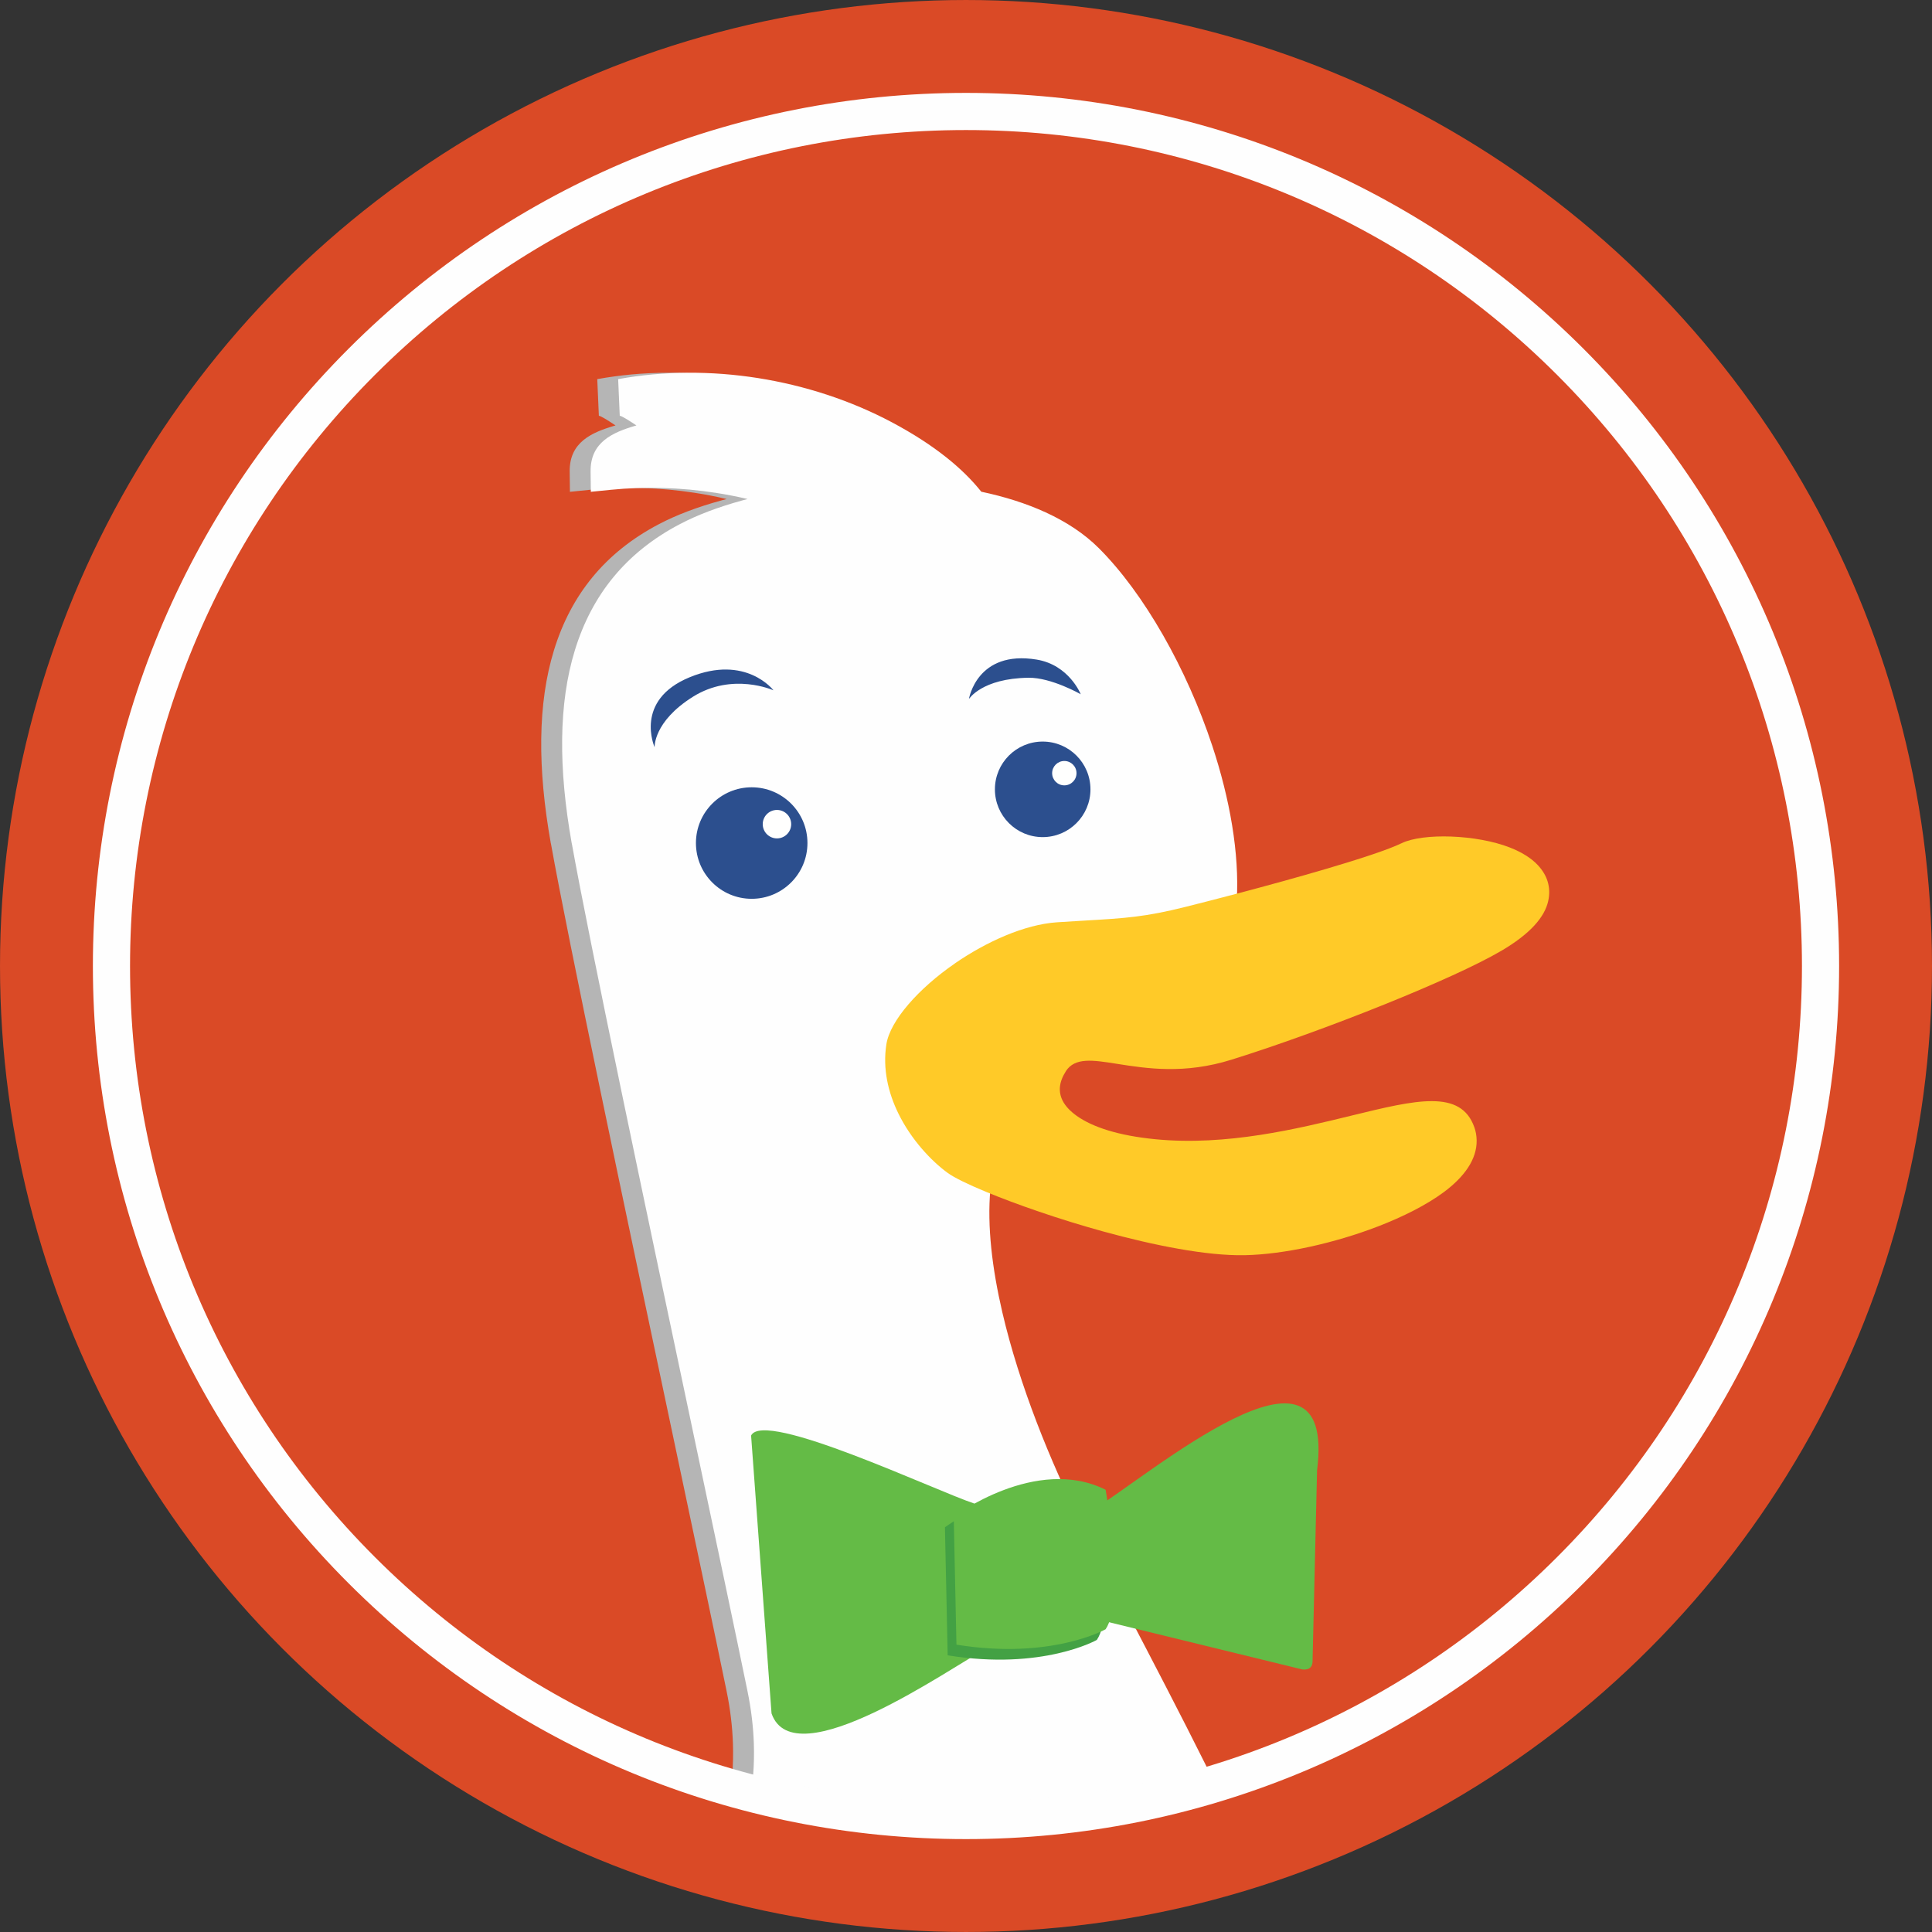
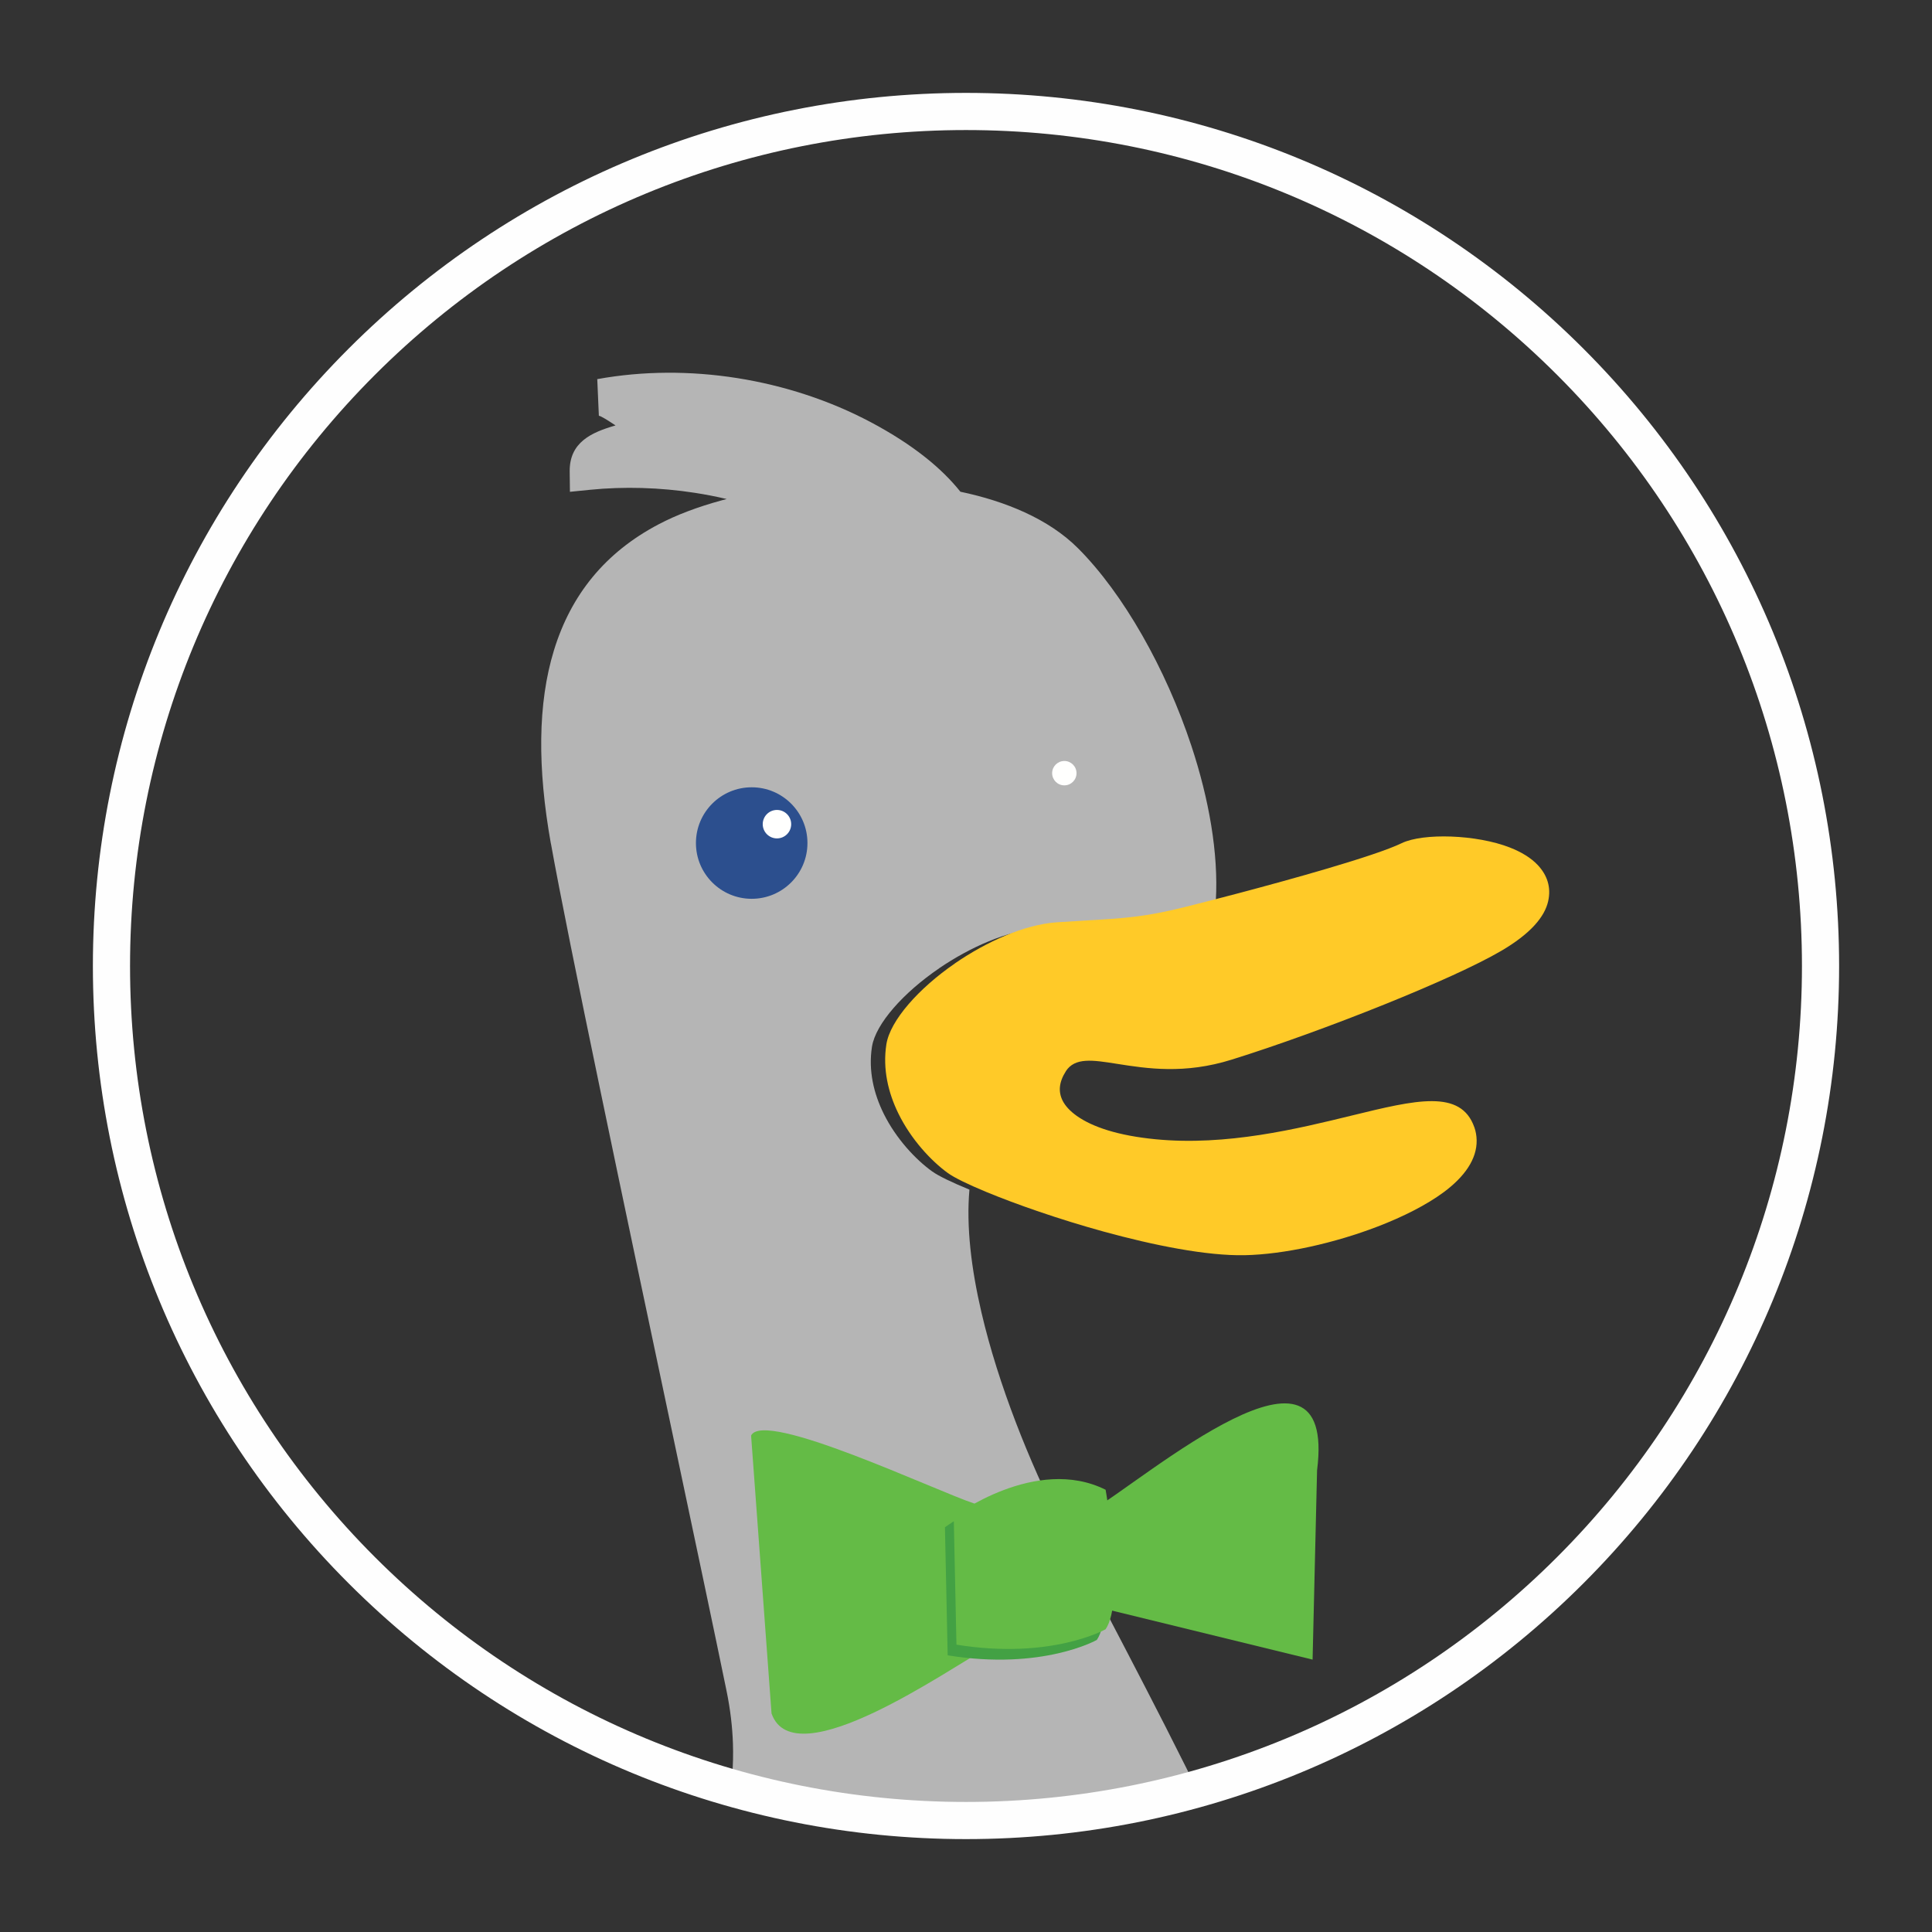
<svg xmlns="http://www.w3.org/2000/svg" xml:space="preserve" width="256" height="256" style="shape-rendering:geometricPrecision;text-rendering:geometricPrecision;image-rendering:optimizeQuality;fill-rule:evenodd;clip-rule:evenodd" viewBox="0 0 256000 256000">
  <rect x="0" y="0" width="256000" height="256000" fill="#333333" stroke="none" />
  <defs>
    <style>.fil2{fill:#fefefe}.fil7{fill:#2c4f8e}.fil5{fill:#64bb46}.fil8{fill:#fffffe}</style>
  </defs>
  <g id="Layer_x0020_1">
-     <circle cx="128000" cy="128000" r="127999" style="fill:#da4a26" />
    <path d="M137722 123022zm-10464-57866c-1245-1560-2774-3072-4599-4524-2044-1628-4461-3194-7265-4684-5395-2865-11459-4862-17733-5853-6119-965-12436-963-18521 142l212 4855c277 25 1185 600 2209 1280-3181 915-6119 2223-6074 6106l31 2689 2661-267c4520-452 9256-315 13896 403 1417 219 2825 492 4213 819l-665 178c-3146 858-5990 1926-8346 3170-7120 3741-11617 9361-13868 16672-2176 7070-2196 15664-420 25618l10 9c2330 13011 9870 48676 16018 77753 3043 14398 5752 27204 7253 34523 502 2438 775 4774 849 7003 46 1397 14 2764-90 4097-69 893-170 1771-301 2634l4865 1788 52101-252 4404-3232c-325-656-651-1314-980-1975-3539-7096-7308-14309-10564-20544-2368-4531-4464-8541-6007-11626-4127-8249-8253-18379-10505-28056-1351-5802-2020-11400-1586-16251-2355-966-4106-1815-4917-2398l-1 2c-2188-1569-4787-4325-6435-7649-1325-2673-2061-5729-1560-8898 488-3052 4205-7187 8898-10379v-9c4086-2778 9039-5001 13281-5279 1204-78 2509-154 3691-224 5146-300 7729-450 12995-1756 1674-415 4029-1009 6697-1706 364-6262-915-13476-3237-20497-3385-10236-9028-20192-15019-26186-1931-1932-4334-3506-7063-4760-2596-1193-5483-2094-8528-2736z" style="fill:#b5b5b5" />
-     <path d="M140490 123022zm-10463-57866c-1244-1560-2773-3072-4598-4524-2045-1628-4461-3194-7265-4684-5395-2865-11459-4862-17733-5853-6119-965-12436-963-18522 142l211 4855c278 25 1186 600 2210 1280-3182 915-6118 2223-6074 6106l31 2689 2662-267c4520-452 9256-315 13895 403 1418 219 2824 492 4213 819l-665 178c-3146 858-5989 1926-8345 3170-7121 3741-11619 9361-13869 16672-2176 7070-2195 15664-419 25618l9 9c2331 13011 9871 48676 16018 77753 3044 14398 5752 27204 7252 34523 504 2438 775 4774 850 7003 47 1397 14 2764-89 4097-70 893-171 1771-301 2634l4865 1788 52100-252 4405-3232c-325-656-652-1314-981-1975-3538-7096-7307-14309-10565-20544-2368-4531-4462-8541-6007-11626-4126-8249-8251-18379-10504-28056-1350-5802-2019-11400-1585-16251-2356-966-4106-1815-4917-2398l-3 2c-2187-1569-4785-4325-6433-7649-1326-2673-2061-5729-1562-8898 488-3052 4206-7187 8900-10379v-9c4085-2778 9039-5001 13279-5279 1206-78 2510-154 3691-224 5146-300 7730-450 12997-1756 1673-415 4028-1009 6697-1706 363-6262-916-13476-3238-20497-3385-10236-9028-20192-15020-26186-1930-1932-4333-3506-7062-4760-2596-1193-5482-2094-8528-2736z" class="fil2" />
    <path d="M243692 128001c0-30784-12121-60038-33887-81805-21766-21766-51022-33887-81805-33887S67963 24430 46195 46196c-21766 21767-33887 51021-33887 81805 0 30783 12121 60038 33888 81803 21767 21766 51021 33887 81804 33887s60037-12121 81804-33887c21767-21765 33888-51020 33888-81803zm-37369 78322c-20840 20841-48850 32445-78323 32445s-57483-11604-78323-32445c-20841-20840-32446-48849-32446-78322 0-29474 11604-57484 32445-78324 20840-20841 48851-32445 78324-32445s57484 11604 78324 32445c20841 20840 32445 48850 32445 78324 0 29473-11605 57482-32446 78322z" class="fil2" />
    <path d="M191791 151602c0-5-1-3-1 0h1zm9409-30852c4-23-4-7-18 17l18-17z" style="fill:#212121;fill-rule:nonzero" />
    <path d="M140073 122206zm60012-9899c-4450-1745-11522-1951-14357-581-1770 856-5499 2074-9779 3339-3960 1170-8291 2354-12022 3339-2722 719-5124 1332-6832 1759-5372 1348-8008 1503-13257 1812-1204 71-2535 150-3765 231-4325 287-9378 2581-13546 5447v9c-4787 3293-8579 7558-9077 10707-510 3269 240 6423 1593 9180 1680 3429 4331 6273 6563 7891l1-2c828 601 2614 1478 5016 2474 4005 1662 9723 3657 15576 5267 6709 1846 13711 3240 18722 3140 5271-106 11959-1618 17622-3796 3407-1309 6494-2878 8751-4549 2746-2034 4415-4373 4369-6882-11-598-110-1174-303-1725l-3 1c-1785-5085-7749-3629-16236-1556-7208 1761-16605 4057-26001 3144-5008-487-8376-1633-10443-3097-917-651-1528-1334-1874-2017-301-594-411-1206-358-1803 60-679 336-1391 784-2088l-5-5c1209-1863 3551-1495 6758-989 3986 628 8954 1412 15232-556 6097-1902 13503-4599 20183-7289 6524-2628 12320-5243 15498-7106 3918-2287 5781-4526 6245-6594 419-1869-137-3458-1369-4780-904-968-2193-1739-3686-2325z" style="fill:#ffca28" />
    <g id="_396628272">
      <path d="m102232 227038-2708-36819c1701-3493 24366 7292 29597 9016l1652 19160c-4848 2591-25545 17261-28541 8643z" class="fil5" />
      <path d="M125210 202374s10885-8180 20126-3559c0 0 2619 14636 0 18483 0 0-7186 4083-19764 2041l-362-16965z" style="fill:#43a144" />
      <path d="M126374 200959s10885-8179 20125-3559c0 0 2619 14636 0 18483 0 0-7185 4083-19764 2042l-361-16966z" class="fil5" />
-       <path d="M144286 200416c7878-4771 32883-26364 30233-5594l-594 25086c48 995-434 1394-1348 1306l-30457-7442 2166-13356z" class="fil5" />
+       <path d="M144286 200416c7878-4771 32883-26364 30233-5594l-594 25086l-30457-7442 2166-13356z" class="fil5" />
    </g>
    <g id="_396626088">
      <circle cx="99603" cy="111708" r="7388" class="fil7" />
      <circle cx="102951" cy="109207" r="1885" class="fil8" />
    </g>
    <g id="_396600048">
-       <circle cx="138161" cy="104592" r="6330" class="fil7" />
      <circle cx="141029" cy="102449" r="1615" class="fil8" />
    </g>
-     <path d="M91804 92332c5269-3311 10686-861 10686-861s-3632-4792-11093-1737c-7452 3052-4656 9282-4656 9282s-196-3380 5063-6684zm45567-4933c-7942-1309-8984 5227-8984 5227s1695-2740 7900-2821c3021-41 6914 2183 6914 2183s-1527-3874-5830-4589z" class="fil7" />
  </g>
  <path d="M1 1h255998v255998H1z" style="fill:none" />
</svg>